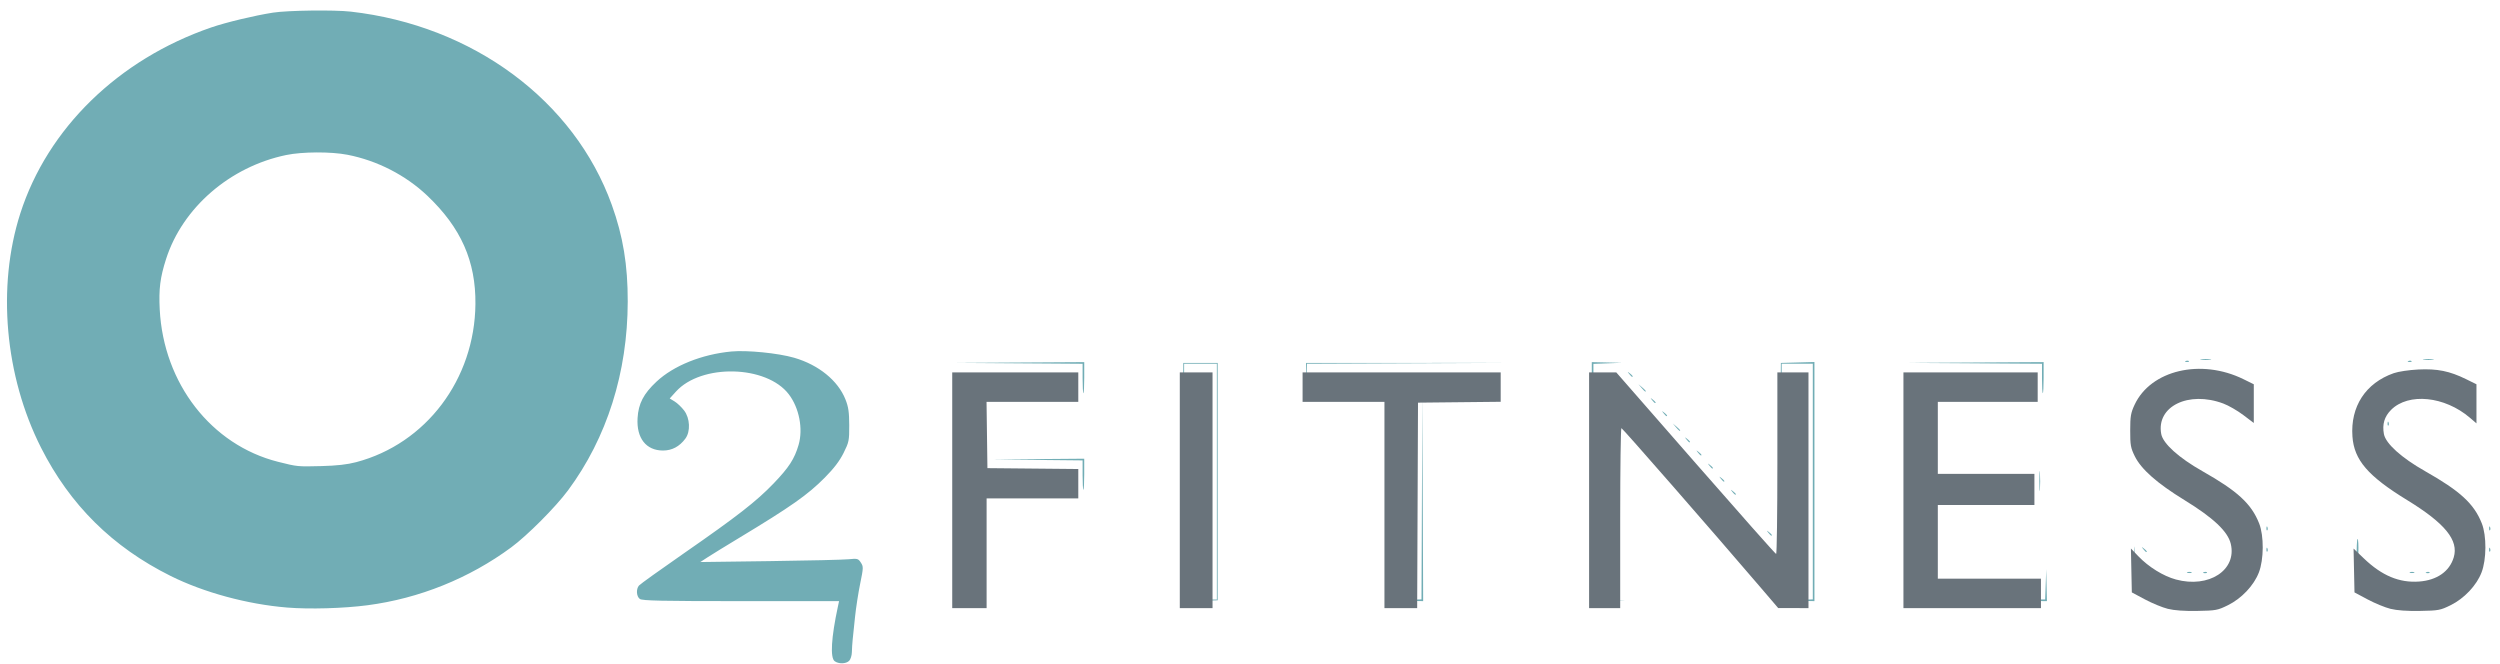
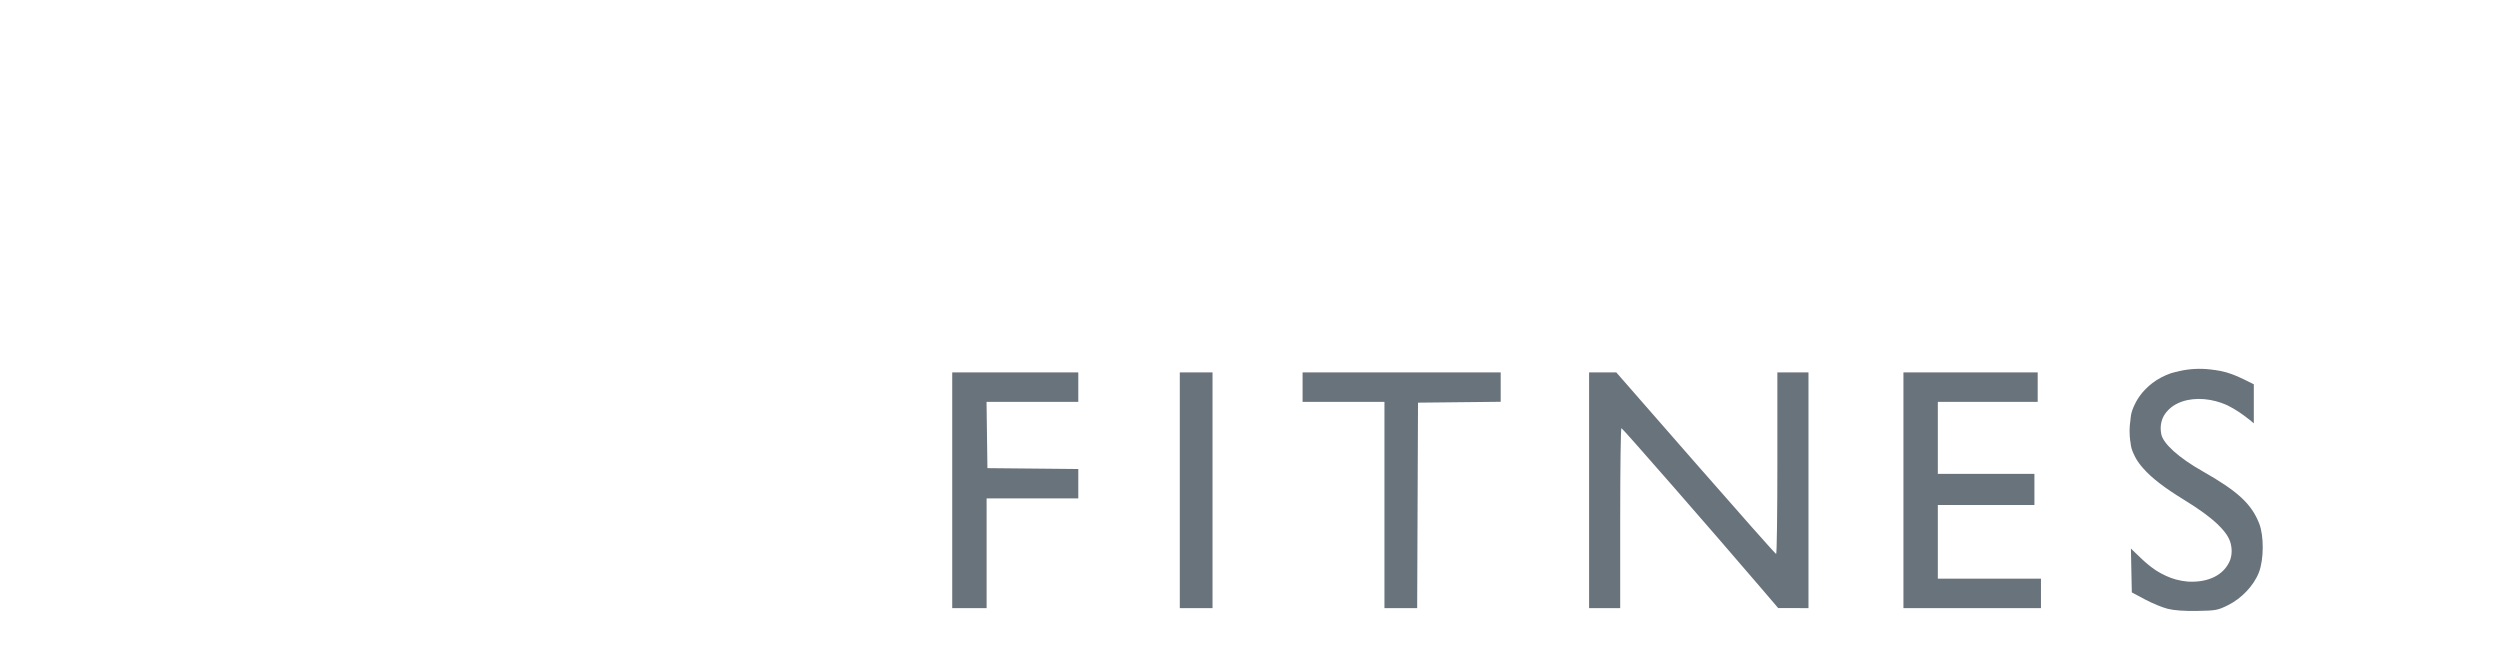
<svg xmlns="http://www.w3.org/2000/svg" xmlns:ns1="http://www.inkscape.org/namespaces/inkscape" xmlns:ns2="http://sodipodi.sourceforge.net/DTD/sodipodi-0.dtd" id="svg7575" version="1.1" ns1:version="0.91 r13725" width="458.1" height="121.7" viewBox="0 0 458.1 121.7" ns2:docname="o2fitness.svg">
  <defs id="defs7579" />
  <ns2:namedview pagecolor="#ffffff" bordercolor="#666666" borderopacity="1" objecttolerance="10" gridtolerance="10" guidetolerance="10" ns1:pageopacity="0" ns1:pageshadow="2" ns1:window-width="1920" ns1:window-height="1137" id="namedview7577" showgrid="false" ns1:zoom="1.2656559" ns1:cx="81.399656" ns1:cy="-57.129317" ns1:window-x="-8" ns1:window-y="-8" ns1:window-maximized="1" ns1:current-layer="g8125" />
  <g id="g8125" transform="translate(0.486,3.433)">
-     <path style="fill:#71adb5" d="m 152.458,117.72 c -0.849,-0.621 -0.628,-4.336 0.597,-10.025 l 0.21,-0.975 -17.98,0 c -14.474,0 -18.086,-0.078 -18.525,-0.398 -0.629,-0.46 -0.719,-1.79 -0.167,-2.455 0.208,-0.251 3.904,-2.903 8.213,-5.894 9.807,-6.808 13.289,-9.518 16.45,-12.805 2.82,-2.932 3.846,-4.515 4.592,-7.08 0.855,-2.941 0.114,-6.77 -1.794,-9.272 -4.085,-5.356 -16.033,-5.637 -20.686,-0.487 l -1.134,1.255 0.893,0.543 c 0.491,0.299 1.275,1.044 1.742,1.656 1.089,1.428 1.198,3.851 0.232,5.155 -1.076,1.452 -2.446,2.183 -4.096,2.183 -3.098,0 -4.88,-2.269 -4.664,-5.938 0.157,-2.664 1.087,-4.455 3.469,-6.684 3.133,-2.931 8.306,-5.012 13.733,-5.526 2.857,-0.27 8.565,0.299 11.49,1.147 4.478,1.297 8.026,4.177 9.398,7.627 0.55,1.382 0.688,2.319 0.696,4.724 0.01,2.836 -0.047,3.115 -1.036,5.1 -0.731,1.466 -1.772,2.832 -3.45,4.524 -3.126,3.152 -6.154,5.282 -15.753,11.076 -2.393,1.444 -4.957,3.021 -5.7,3.505 l -1.35,0.879 12.75,-0.169 c 7.013,-0.093 13.515,-0.247 14.451,-0.343 1.591,-0.163 1.734,-0.123 2.213,0.608 0.486,0.742 0.48,0.939 -0.117,3.851 -0.346,1.688 -0.77,4.42 -0.941,6.07 -0.172,1.65 -0.368,3.54 -0.437,4.2 -0.069,0.66 -0.135,1.697 -0.147,2.304 -0.012,0.607 -0.234,1.316 -0.493,1.575 -0.576,0.576 -1.921,0.612 -2.661,0.071 z M 52.112,107.892 C 44.861,107.302 36.851,105.129 30.777,102.103 20.117,96.793 12.346,89.1 7.033,78.599 0.391,65.468 -1.062,49.092 3.227,35.701 8.224,20.102 21.204,7.449 38.208,1.6 c 2.724,-0.937 7.918,-2.182 11.332,-2.717 2.691,-0.421 11.208,-0.532 14.257,-0.185 22.374,2.544 40.95,16.302 47.826,35.422 2.058,5.721 2.93,11.016 2.917,17.7 -0.026,13.01 -3.806,24.966 -10.936,34.594 -2.277,3.075 -7.453,8.27 -10.414,10.453 -7.709,5.682 -16.857,9.365 -26.352,10.609 -4.389,0.575 -10.62,0.751 -14.726,0.417 z M 64.775,81.255 c 12.815,-3.381 21.724,-15.19 21.856,-28.969 0.075,-7.868 -2.644,-13.997 -8.808,-19.85 -3.973,-3.772 -9.171,-6.439 -14.633,-7.508 -3.018,-0.59 -8.268,-0.569 -11.231,0.045 -10.311,2.137 -18.995,9.652 -22.011,19.046 -1.091,3.398 -1.358,5.52 -1.166,9.252 0.7,13.567 9.444,24.827 21.679,27.916 3.549,0.896 3.564,0.898 7.93,0.786 2.848,-0.072 4.743,-0.286 6.385,-0.719 z M 401.523,107.1 c 0.706,-0.063 1.786,-0.062 2.4,0.002 0.614,0.065 0.037,0.116 -1.283,0.115 -1.32,-0.001 -1.823,-0.054 -1.117,-0.117 z m 40.8,0 c 0.706,-0.063 1.786,-0.062 2.4,0.002 0.614,0.065 0.037,0.116 -1.283,0.115 -1.32,-0.001 -1.823,-0.054 -1.117,-0.117 z m -43.789,-0.285 c 0.217,-0.087 0.475,-0.076 0.575,0.024 0.1,0.1 -0.077,0.171 -0.394,0.158 -0.349,-0.014 -0.421,-0.086 -0.181,-0.181 z m 40.8,0 c 0.217,-0.087 0.475,-0.076 0.575,0.024 0.1,0.1 -0.077,0.171 -0.394,0.158 -0.349,-0.014 -0.421,-0.086 -0.181,-0.181 z m -262.958,-0.317 c 0.955,-0.06 2.44,-0.059 3.3,10e-4 0.86,0.06 0.079,0.109 -1.736,0.109 -1.815,-6e-4 -2.519,-0.05 -1.564,-0.11 z m 39.956,-0.142 c -0.081,-0.212 -0.112,-10.038 -0.07,-21.836 l 0.078,-21.45 3.15,0 3.15,0 0,21.75 0,21.75 -3.08,0.086 c -2.296,0.064 -3.118,-0.013 -3.228,-0.3 z m 6.158,-21.536 0,-21.6 -3,0 -3,0 0,21.6 0,21.6 3,0 3,0 0,-21.6 z m 34.423,21.676 3.073,-0.097 0.08,-18.815 0.08,-18.815 0.073,18.975 0.073,18.975 -3.225,-0.063 -3.225,-0.063 3.073,-0.097 z m 34.277,-21.676 0,-21.9 2.775,0.062 2.775,0.062 -2.625,0.1 -2.625,0.1 0,21.577 0,21.577 2.925,0.098 2.925,0.098 -3.075,0.063 -3.075,0.063 0,-21.9 z m 37.725,21.676 2.775,-0.099 0,-21.589 0,-21.589 -2.85,0 -2.85,0 0,16.65 c 0,9.158 -0.101,16.65 -0.225,16.65 -0.124,4.5e-5 -0.158,-7.526 -0.075,-16.725 l 0.15,-16.725 3.075,-0.085 3.075,-0.086 0,21.91 0,21.91 -2.925,-0.062 -2.925,-0.062 2.775,-0.099 z m 32.689,-0.002 12.664,-0.082 0.099,-2.772 0.099,-2.772 0.062,2.925 0.062,2.925 -12.825,-0.072 -12.825,-0.072 12.664,-0.082 z m 49.286,-1.969 c 0,-0.052 0.439,-0.49 0.975,-0.975 l 0.975,-0.881 -0.881,0.975 c -0.821,0.909 -1.069,1.113 -1.069,0.881 z m 40.8,0 c 0,-0.052 0.439,-0.49 0.975,-0.975 l 0.975,-0.881 -0.881,0.975 c -0.821,0.909 -1.069,1.113 -1.069,0.881 z m -128.438,-1.331 c -0.373,-0.476 -0.363,-0.486 0.113,-0.113 0.289,0.226 0.525,0.463 0.525,0.525 0,0.247 -0.246,0.088 -0.638,-0.412 z m 67.356,-3.975 c 0,-2.228 0.047,-3.139 0.105,-2.025 0.058,1.114 0.058,2.936 0,4.05 -0.058,1.114 -0.105,0.203 -0.105,-2.025 z m 40.737,0.075 c -0.03,-2.186 0.047,-3.975 0.171,-3.976 0.124,-3e-4 0.189,1.181 0.145,2.625 -0.149,4.868 -0.261,5.348 -0.316,1.351 z m -31.029,2.126 c 0.206,-0.083 0.544,-0.083 0.75,0 0.206,0.083 0.037,0.151 -0.375,0.151 -0.412,0 -0.581,-0.068 -0.375,-0.151 z m 3.019,-0.006 c 0.217,-0.087 0.475,-0.076 0.575,0.024 0.1,0.1 -0.077,0.171 -0.394,0.158 -0.349,-0.014 -0.421,-0.086 -0.181,-0.181 z m 37.781,0.006 c 0.206,-0.083 0.544,-0.083 0.75,0 0.206,0.083 0.037,0.151 -0.375,0.151 -0.412,0 -0.581,-0.068 -0.375,-0.151 z m 3.019,-0.006 c 0.217,-0.087 0.475,-0.076 0.575,0.024 0.1,0.1 -0.077,0.171 -0.394,0.158 -0.349,-0.014 -0.421,-0.086 -0.181,-0.181 z m -122.982,-0.62 c -0.373,-0.476 -0.363,-0.486 0.113,-0.113 0.5,0.392 0.659,0.638 0.412,0.638 -0.062,0 -0.299,-0.236 -0.525,-0.525 z m -1.64,-1.95 -0.572,-0.675 0.675,0.572 c 0.634,0.537 0.812,0.778 0.572,0.778 -0.057,0 -0.361,-0.304 -0.675,-0.675 z m 72.74,-1.65 c -0.373,-0.476 -0.363,-0.486 0.113,-0.113 0.5,0.392 0.659,0.638 0.412,0.638 -0.062,0 -0.299,-0.236 -0.525,-0.525 z m 22.562,0.05 c 0.014,-0.349 0.086,-0.421 0.181,-0.181 0.087,0.217 0.076,0.475 -0.024,0.575 -0.1,0.1 -0.171,-0.077 -0.158,-0.394 z m 40.8,0 c 0.014,-0.349 0.086,-0.421 0.181,-0.181 0.087,0.217 0.076,0.475 -0.024,0.575 -0.1,0.1 -0.171,-0.077 -0.158,-0.394 z m -138.362,-0.95 c -0.373,-0.476 -0.363,-0.486 0.113,-0.113 0.5,0.392 0.659,0.638 0.412,0.638 -0.062,0 -0.299,-0.236 -0.525,-0.525 z m 91.897,-0.225 c 0.006,-0.495 0.073,-0.661 0.149,-0.369 0.076,0.292 0.071,0.697 -0.011,0.9 -0.082,0.203 -0.144,-0.036 -0.138,-0.531 z m 40.811,-0.15 c 0,-0.578 0.062,-0.814 0.137,-0.525 0.075,0.289 0.075,0.761 0,1.05 -0.075,0.289 -0.137,0.052 -0.137,-0.525 z m -126.408,-1.725 c -0.373,-0.476 -0.363,-0.486 0.113,-0.113 0.5,0.392 0.659,0.638 0.412,0.638 -0.062,0 -0.299,-0.236 -0.525,-0.525 z m 84.808,-0.887 c -0.163,-0.428 -0.128,-0.462 0.168,-0.168 0.205,0.204 0.297,0.446 0.205,0.538 -0.092,0.092 -0.26,-0.074 -0.373,-0.37 z m 6.454,0.037 c 0.014,-0.349 0.086,-0.421 0.181,-0.181 0.087,0.217 0.076,0.475 -0.024,0.575 -0.1,0.1 -0.171,-0.077 -0.158,-0.394 z m 40.8,0 c 0.014,-0.349 0.086,-0.421 0.181,-0.181 0.087,0.217 0.076,0.475 -0.024,0.575 -0.1,0.1 -0.171,-0.077 -0.158,-0.394 z M 311.252,89.395 c -0.373,-0.476 -0.363,-0.486 0.113,-0.113 0.5,0.392 0.659,0.638 0.412,0.638 -0.062,0 -0.299,-0.236 -0.525,-0.525 z m -2.1,-2.4 c -0.373,-0.476 -0.363,-0.486 0.113,-0.113 0.5,0.392 0.659,0.638 0.412,0.638 -0.062,0 -0.299,-0.236 -0.525,-0.525 z m 64.048,-2.325 c 0,-1.65 0.051,-2.287 0.112,-1.415 0.061,0.872 0.06,2.222 0,3 -0.062,0.778 -0.111,0.065 -0.111,-1.585 z m -56.248,2.025 c -0.373,-0.476 -0.363,-0.486 0.113,-0.113 0.289,0.226 0.525,0.463 0.525,0.525 0,0.247 -0.246,0.088 -0.638,-0.412 z m -119.062,-3.07 0,-2.695 -8.325,-0.085 -8.325,-0.085 8.475,-0.07 8.475,-0.07 0,2.85 c 0,1.567 -0.068,2.85 -0.15,2.85 -0.083,0 -0.15,-1.213 -0.15,-2.695 z m 109.462,1.27 c -0.373,-0.476 -0.363,-0.486 0.113,-0.113 0.5,0.392 0.659,0.638 0.412,0.638 -0.062,0 -0.299,-0.236 -0.525,-0.525 z m 7.5,-0.6 c -0.373,-0.476 -0.363,-0.486 0.113,-0.113 0.5,0.392 0.659,0.638 0.412,0.638 -0.062,0 -0.299,-0.236 -0.525,-0.525 z m -9.74,-1.95 -0.572,-0.675 0.675,0.571 c 0.634,0.537 0.812,0.779 0.572,0.779 -0.057,0 -0.361,-0.304 -0.675,-0.675 z m 88.51,-0.6 -0.881,-0.975 0.975,0.881 c 0.909,0.821 1.113,1.069 0.881,1.069 -0.052,0 -0.49,-0.439 -0.975,-0.975 z m 40.946,0.15 -0.727,-0.825 0.825,0.727 c 0.454,0.4 0.825,0.771 0.825,0.825 0,0.235 -0.243,0.044 -0.923,-0.727 z m -121.816,0 c -0.373,-0.476 -0.363,-0.486 0.113,-0.113 0.5,0.392 0.659,0.638 0.412,0.638 -0.062,0 -0.299,-0.236 -0.525,-0.525 z m -9.6,-1.8 c -0.373,-0.476 -0.363,-0.486 0.113,-0.113 0.5,0.392 0.659,0.638 0.412,0.638 -0.062,0 -0.299,-0.236 -0.525,-0.525 z m 7.5,-0.6 c -0.373,-0.476 -0.363,-0.486 0.113,-0.113 0.5,0.392 0.659,0.638 0.412,0.638 -0.062,0 -0.299,-0.236 -0.525,-0.525 z m -9.3,-1.5 c -0.373,-0.476 -0.363,-0.486 0.113,-0.113 0.5,0.392 0.659,0.638 0.412,0.638 -0.062,0 -0.299,-0.236 -0.525,-0.525 z m 7.2,-0.9 c -0.373,-0.476 -0.363,-0.486 0.113,-0.113 0.5,0.392 0.659,0.638 0.412,0.638 -0.062,0 -0.299,-0.236 -0.525,-0.525 z m -9.3,-1.5 c -0.373,-0.476 -0.363,-0.486 0.113,-0.113 0.289,0.226 0.525,0.463 0.525,0.525 0,0.247 -0.246,0.088 -0.638,-0.412 z m 7.36,-0.75 -0.572,-0.675 0.675,0.571 c 0.371,0.314 0.675,0.618 0.675,0.675 0,0.24 -0.241,0.063 -0.778,-0.571 z m 83.626,-0.825 c 0,-0.412 0.068,-0.581 0.151,-0.375 0.083,0.206 0.083,0.544 0,0.75 -0.083,0.206 -0.151,0.037 -0.151,-0.375 z m 46.776,0.125 c 0.014,-0.349 0.086,-0.421 0.181,-0.181 0.087,0.217 0.076,0.475 -0.024,0.575 -0.1,0.1 -0.171,-0.077 -0.158,-0.394 z M 304.352,72.295 c -0.373,-0.476 -0.363,-0.486 0.113,-0.113 0.5,0.392 0.659,0.638 0.412,0.638 -0.062,0 -0.299,-0.236 -0.525,-0.525 z m 148.2,-0.9 c -0.373,-0.476 -0.363,-0.486 0.113,-0.113 0.5,0.392 0.659,0.638 0.412,0.638 -0.062,0 -0.299,-0.236 -0.525,-0.525 z m -150.3,-1.5 c -0.373,-0.476 -0.363,-0.486 0.113,-0.113 0.5,0.392 0.659,0.638 0.412,0.638 -0.062,0 -0.299,-0.236 -0.525,-0.525 z m -104.362,-3.971 0,-2.696 -11.625,-0.082 -11.625,-0.082 11.775,-0.071 11.775,-0.071 0,2.85 c 0,1.567 -0.068,2.85 -0.15,2.85 -0.083,0 -0.15,-1.213 -0.15,-2.696 z m 40.933,-0.154 0.017,-2.7 18.225,-0.004 18.225,-0.004 -18.139,0.081 -18.139,0.081 -0.103,2.623 -0.103,2.623 0.017,-2.7 z m 134.867,0.153 0,-2.697 -12.375,-0.082 -12.375,-0.082 12.525,-0.072 12.525,-0.072 0,2.85 c 0,1.567 -0.068,2.85 -0.15,2.85 -0.083,0 -0.15,-1.214 -0.15,-2.697 z m -73.379,1.722 -0.571,-0.675 0.675,0.571 c 0.634,0.537 0.812,0.779 0.572,0.779 -0.057,0 -0.361,-0.304 -0.675,-0.675 z m 102.109,0.458 c 0.539,-0.067 1.349,-0.065 1.8,0.003 0.451,0.068 0.01,0.123 -0.98,0.121 -0.99,-0.002 -1.359,-0.058 -0.82,-0.124 z m 40.8,0 c 0.539,-0.067 1.349,-0.065 1.8,0.003 0.451,0.068 0.01,0.123 -0.98,0.121 -0.99,-0.002 -1.359,-0.058 -0.82,-0.124 z M 298.052,65.095 c -0.373,-0.476 -0.363,-0.486 0.113,-0.113 0.5,0.392 0.659,0.638 0.412,0.638 -0.062,0 -0.299,-0.236 -0.525,-0.525 z m 101.982,-2.38 c 0.217,-0.087 0.475,-0.076 0.575,0.024 0.1,0.1 -0.077,0.171 -0.394,0.158 -0.349,-0.014 -0.421,-0.085 -0.181,-0.181 z m 40.8,0 c 0.217,-0.087 0.475,-0.076 0.575,0.024 0.1,0.1 -0.077,0.171 -0.394,0.158 -0.349,-0.014 -0.421,-0.085 -0.181,-0.181 z m -37.969,-0.31 c 0.454,-0.069 1.196,-0.069 1.65,0 0.454,0.069 0.083,0.125 -0.825,0.125 -0.907,0 -1.279,-0.056 -0.825,-0.125 z m 40.8,0 c 0.454,-0.069 1.196,-0.069 1.65,0 0.454,0.069 0.083,0.125 -0.825,0.125 -0.907,0 -1.279,-0.056 -0.825,-0.125 z" id="path8129" ns1:connector-curvature="0" />
-     <path style="fill:#69737b" d="m 396.75,108.13 c -0.99,-0.245 -2.88,-1.023 -4.2,-1.729 l -2.4,-1.283 -0.084,-4.023 -0.084,-4.023 1.362,1.422 c 1.889,1.972 4.58,3.636 6.887,4.261 6.038,1.635 11.2,-1.726 10.049,-6.543 -0.541,-2.265 -3.172,-4.747 -8.491,-8.013 -5.021,-3.083 -7.927,-5.651 -9.1,-8.039 -0.751,-1.53 -0.84,-2.028 -0.836,-4.711 0.003,-2.613 0.107,-3.22 0.801,-4.709 2.966,-6.36 12.17,-8.521 19.96,-4.687 l 1.885,0.928 0,3.547 0,3.547 -1.925,-1.457 c -1.059,-0.801 -2.704,-1.748 -3.655,-2.104 -6.388,-2.39 -12.329,0.527 -11.38,5.586 0.328,1.748 3.218,4.356 7.531,6.796 6.458,3.654 8.988,5.983 10.412,9.587 0.895,2.266 0.869,6.615 -0.055,8.99 -0.932,2.397 -3.17,4.763 -5.67,5.994 -1.883,0.927 -2.196,0.986 -5.602,1.045 -2.386,0.042 -4.216,-0.088 -5.407,-0.383 z m 40.8,0 c -0.99,-0.245 -2.88,-1.023 -4.2,-1.729 l -2.4,-1.283 -0.084,-4.016 -0.084,-4.016 1.884,1.804 c 3.305,3.164 6.492,4.5 10.112,4.24 3.274,-0.235 5.583,-1.844 6.358,-4.43 0.94,-3.137 -1.582,-6.235 -8.547,-10.502 -7.18,-4.398 -9.706,-7.335 -10.014,-11.643 -0.393,-5.497 2.42,-9.808 7.576,-11.609 0.851,-0.297 2.799,-0.588 4.502,-0.672 3.47,-0.171 5.735,0.288 8.751,1.773 l 1.897,0.934 0,3.582 0,3.582 -1.195,-1.023 c -4.633,-3.966 -11.266,-4.633 -14.447,-1.452 -1.226,1.226 -1.651,2.655 -1.318,4.43 0.328,1.748 3.218,4.356 7.531,6.796 6.458,3.654 8.988,5.983 10.412,9.587 0.895,2.266 0.869,6.615 -0.055,8.99 -0.932,2.397 -3.17,4.763 -5.67,5.994 -1.883,0.927 -2.196,0.986 -5.602,1.045 -2.386,0.042 -4.216,-0.088 -5.407,-0.383 z M 174,86.4 l 0,-21.6 11.55,0 11.55,0 0,2.7 0,2.7 -8.406,0 -8.406,0 0.081,6.075 0.081,6.075 8.325,0.08 8.325,0.08 0,2.695 0,2.695 -8.4,0 -8.4,0 0,10.05 0,10.05 -3.15,0 -3.15,0 0,-21.6 z m 41.7,0 0,-21.6 3,0 3,0 0,21.6 0,21.6 -3,0 -3,0 0,-21.6 z m 37.5,2.7 0,-18.9 -7.5,0 -7.5,0 0,-2.7 0,-2.7 18.15,0 18.15,0 0,2.695 0,2.695 -7.575,0.08 -7.575,0.08 -0.077,18.825 -0.077,18.825 -2.998,0 -2.998,0 0,-18.9 z m 37.5,-2.7 0,-21.6 2.489,0 2.489,0 14.536,16.632 c 7.995,9.147 14.637,16.64 14.761,16.65 0.124,0.01 0.225,-7.474 0.225,-16.632 l 0,-16.65 2.85,0 2.85,0 0,21.6 0,21.6 -2.775,-0.008 -2.775,-0.008 -3.3,-3.857 c -8.954,-10.465 -25.226,-29.096 -25.425,-29.111 -0.124,-0.009 -0.225,7.408 -0.225,16.483 l 0,16.5 -2.85,0 -2.85,0 0,-21.6 z m 57.6,0 0,-21.6 12.3,0 12.3,0 0,2.7 0,2.7 -9.15,0 -9.15,0 0,6.6 0,6.6 8.85,0 8.85,0 0,2.85 0,2.85 -8.85,0 -8.85,0 0,6.75 0,6.75 9.45,0 9.45,0 0,2.7 0,2.7 -12.6,0 -12.6,0 0,-21.6 z" id="path8127" ns1:connector-curvature="0" />
+     <path style="fill:#69737b" d="m 396.75,108.13 c -0.99,-0.245 -2.88,-1.023 -4.2,-1.729 l -2.4,-1.283 -0.084,-4.023 -0.084,-4.023 1.362,1.422 c 1.889,1.972 4.58,3.636 6.887,4.261 6.038,1.635 11.2,-1.726 10.049,-6.543 -0.541,-2.265 -3.172,-4.747 -8.491,-8.013 -5.021,-3.083 -7.927,-5.651 -9.1,-8.039 -0.751,-1.53 -0.84,-2.028 -0.836,-4.711 0.003,-2.613 0.107,-3.22 0.801,-4.709 2.966,-6.36 12.17,-8.521 19.96,-4.687 l 1.885,0.928 0,3.547 0,3.547 -1.925,-1.457 c -1.059,-0.801 -2.704,-1.748 -3.655,-2.104 -6.388,-2.39 -12.329,0.527 -11.38,5.586 0.328,1.748 3.218,4.356 7.531,6.796 6.458,3.654 8.988,5.983 10.412,9.587 0.895,2.266 0.869,6.615 -0.055,8.99 -0.932,2.397 -3.17,4.763 -5.67,5.994 -1.883,0.927 -2.196,0.986 -5.602,1.045 -2.386,0.042 -4.216,-0.088 -5.407,-0.383 z c -0.99,-0.245 -2.88,-1.023 -4.2,-1.729 l -2.4,-1.283 -0.084,-4.016 -0.084,-4.016 1.884,1.804 c 3.305,3.164 6.492,4.5 10.112,4.24 3.274,-0.235 5.583,-1.844 6.358,-4.43 0.94,-3.137 -1.582,-6.235 -8.547,-10.502 -7.18,-4.398 -9.706,-7.335 -10.014,-11.643 -0.393,-5.497 2.42,-9.808 7.576,-11.609 0.851,-0.297 2.799,-0.588 4.502,-0.672 3.47,-0.171 5.735,0.288 8.751,1.773 l 1.897,0.934 0,3.582 0,3.582 -1.195,-1.023 c -4.633,-3.966 -11.266,-4.633 -14.447,-1.452 -1.226,1.226 -1.651,2.655 -1.318,4.43 0.328,1.748 3.218,4.356 7.531,6.796 6.458,3.654 8.988,5.983 10.412,9.587 0.895,2.266 0.869,6.615 -0.055,8.99 -0.932,2.397 -3.17,4.763 -5.67,5.994 -1.883,0.927 -2.196,0.986 -5.602,1.045 -2.386,0.042 -4.216,-0.088 -5.407,-0.383 z M 174,86.4 l 0,-21.6 11.55,0 11.55,0 0,2.7 0,2.7 -8.406,0 -8.406,0 0.081,6.075 0.081,6.075 8.325,0.08 8.325,0.08 0,2.695 0,2.695 -8.4,0 -8.4,0 0,10.05 0,10.05 -3.15,0 -3.15,0 0,-21.6 z m 41.7,0 0,-21.6 3,0 3,0 0,21.6 0,21.6 -3,0 -3,0 0,-21.6 z m 37.5,2.7 0,-18.9 -7.5,0 -7.5,0 0,-2.7 0,-2.7 18.15,0 18.15,0 0,2.695 0,2.695 -7.575,0.08 -7.575,0.08 -0.077,18.825 -0.077,18.825 -2.998,0 -2.998,0 0,-18.9 z m 37.5,-2.7 0,-21.6 2.489,0 2.489,0 14.536,16.632 c 7.995,9.147 14.637,16.64 14.761,16.65 0.124,0.01 0.225,-7.474 0.225,-16.632 l 0,-16.65 2.85,0 2.85,0 0,21.6 0,21.6 -2.775,-0.008 -2.775,-0.008 -3.3,-3.857 c -8.954,-10.465 -25.226,-29.096 -25.425,-29.111 -0.124,-0.009 -0.225,7.408 -0.225,16.483 l 0,16.5 -2.85,0 -2.85,0 0,-21.6 z m 57.6,0 0,-21.6 12.3,0 12.3,0 0,2.7 0,2.7 -9.15,0 -9.15,0 0,6.6 0,6.6 8.85,0 8.85,0 0,2.85 0,2.85 -8.85,0 -8.85,0 0,6.75 0,6.75 9.45,0 9.45,0 0,2.7 0,2.7 -12.6,0 -12.6,0 0,-21.6 z" id="path8127" ns1:connector-curvature="0" />
  </g>
</svg>